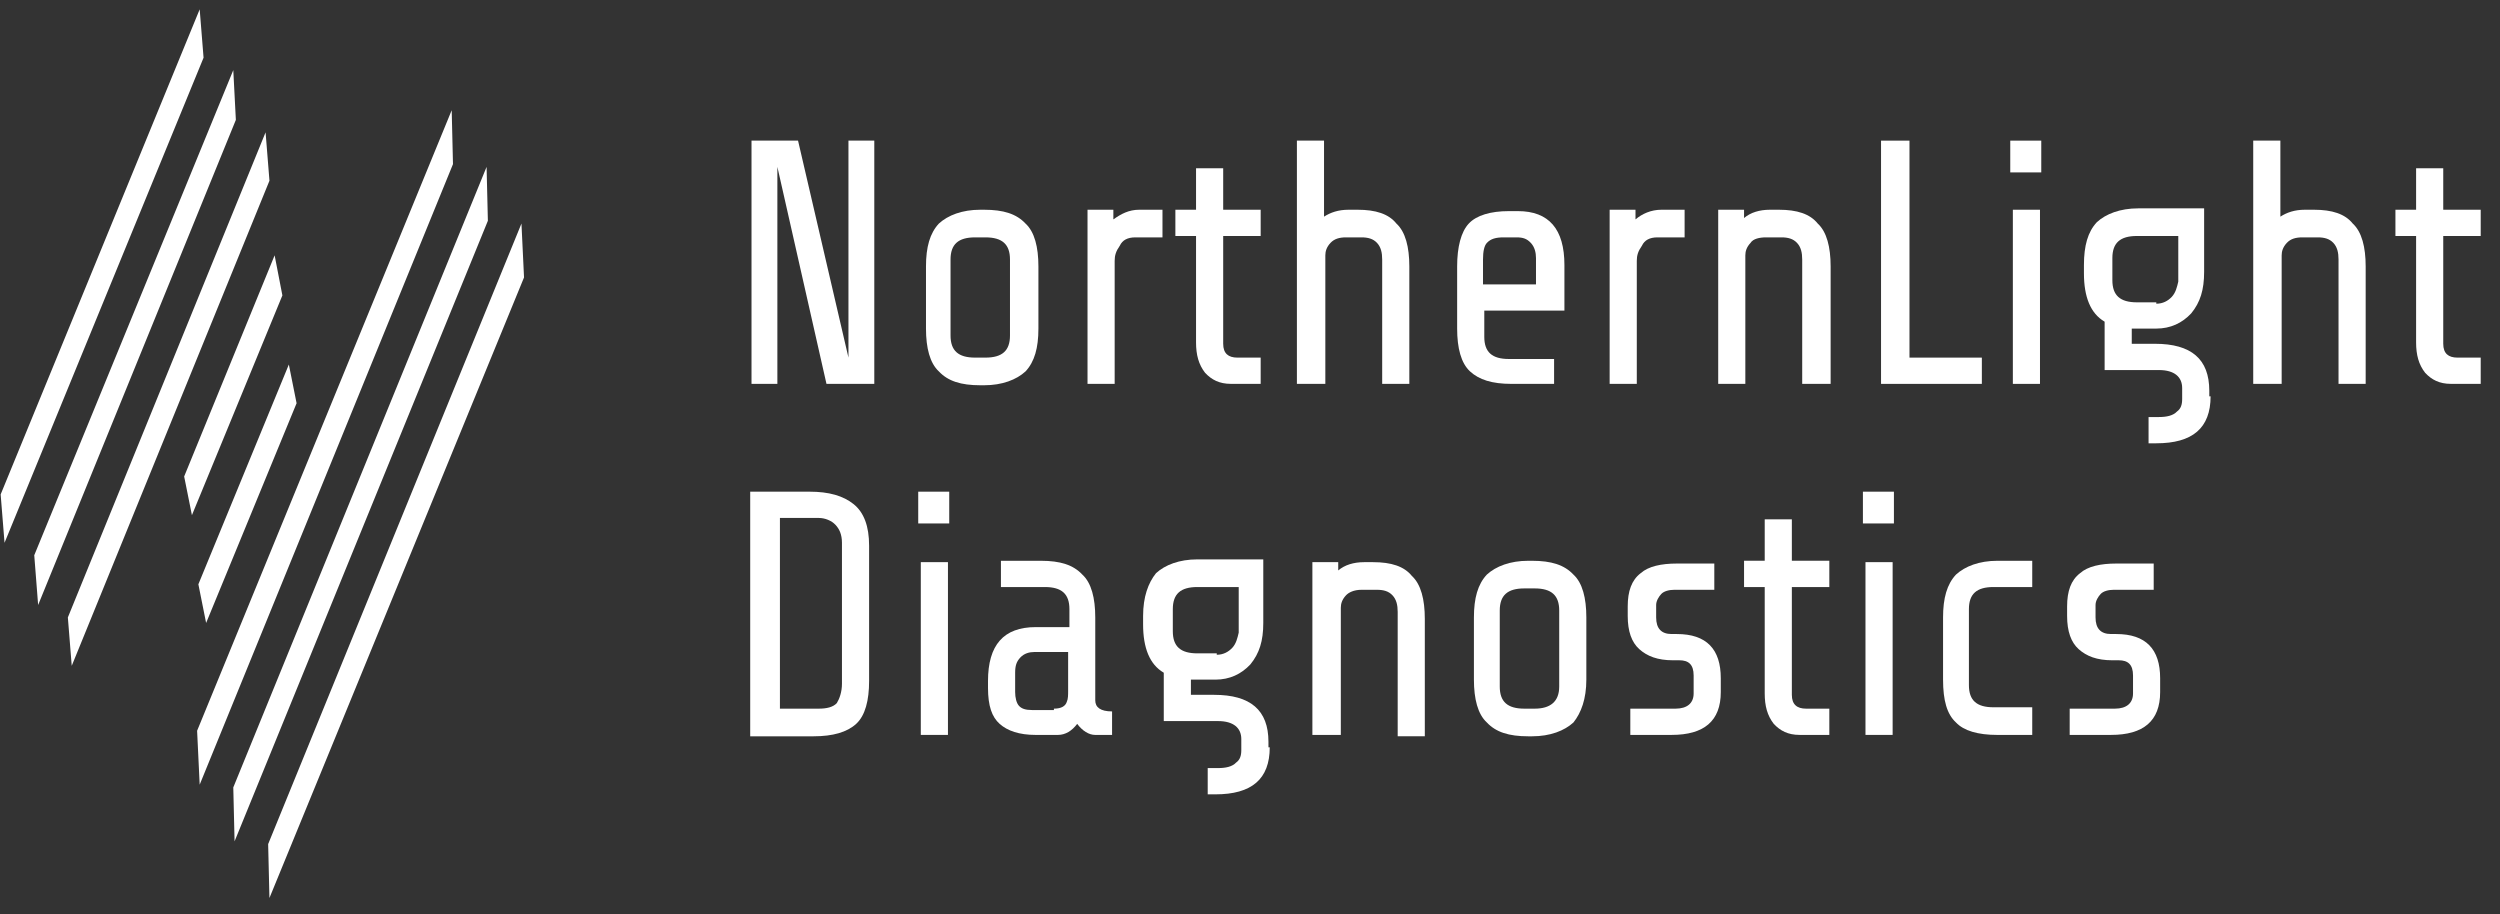
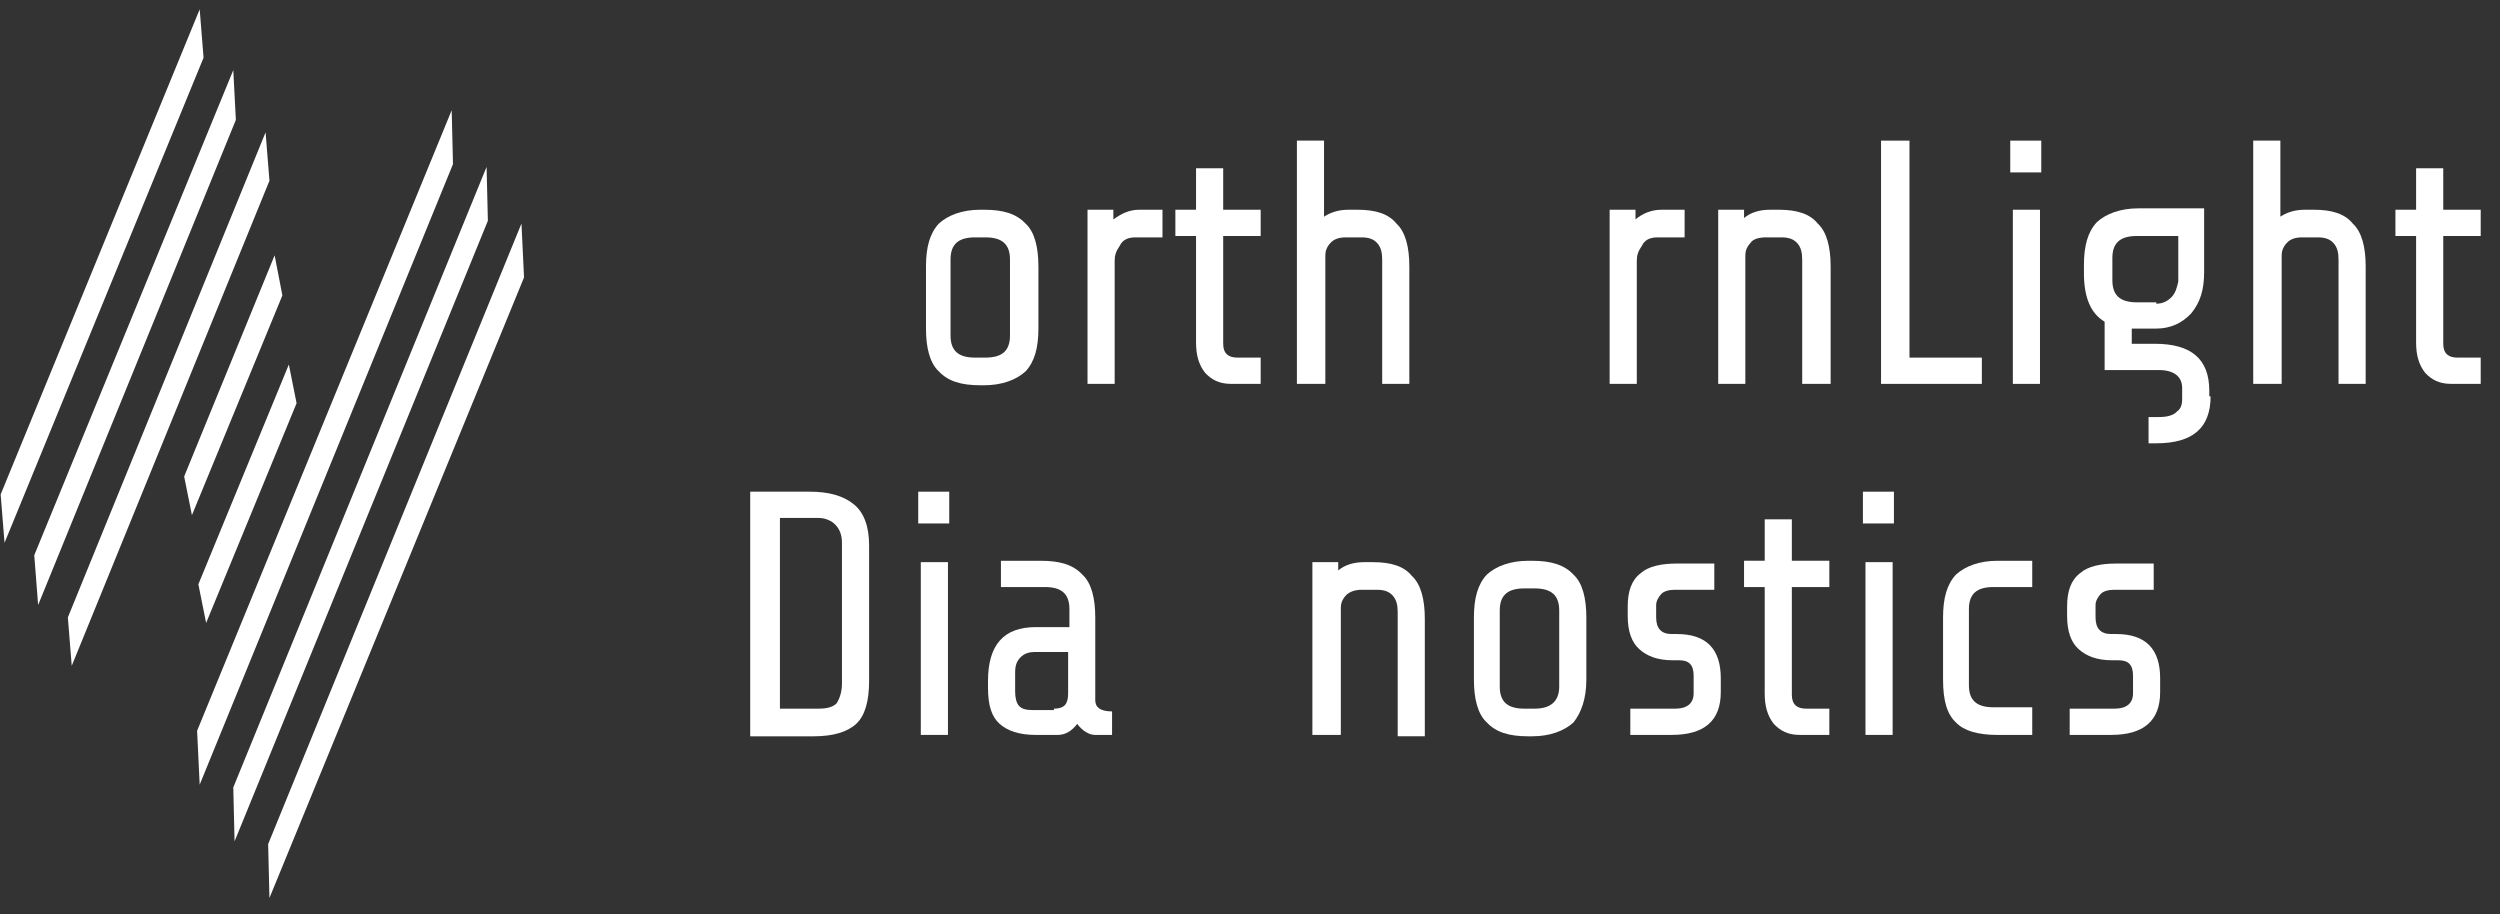
<svg xmlns="http://www.w3.org/2000/svg" width="134" height="49" viewBox="0 0 134 49" fill="none">
  <rect x="0" y="0" width="134" height="49" fill="#333333" stroke="none" />
-   <path d="M46.793 20.576H44.299L41.667 8.945V20.576H40.281V7.538H42.775L45.477 19.168V7.538H46.862V20.576H46.793Z" fill="white" />
  <path d="M55.659 17.613C55.659 18.65 55.452 19.39 54.967 19.909C54.482 20.353 53.72 20.65 52.75 20.65H52.542C51.503 20.65 50.81 20.427 50.325 19.909C49.841 19.464 49.633 18.65 49.633 17.613V14.279C49.633 13.242 49.841 12.501 50.325 11.982C50.81 11.538 51.572 11.242 52.542 11.242H52.75C53.789 11.242 54.482 11.464 54.967 11.982C55.452 12.427 55.659 13.242 55.659 14.279V17.613ZM54.135 17.983V13.909C54.135 13.094 53.72 12.723 52.819 12.723H52.265C51.365 12.723 50.949 13.094 50.949 13.909V17.983C50.949 18.798 51.365 19.168 52.265 19.168H52.819C53.72 19.168 54.135 18.798 54.135 17.983Z" fill="white" />
  <path d="M59.746 20.576H58.291V11.242H59.676V11.76C60.092 11.464 60.508 11.242 61.062 11.242H62.309V12.723H60.854C60.438 12.723 60.161 12.871 60.023 13.168C59.815 13.464 59.746 13.686 59.746 13.983V20.576Z" fill="white" />
  <path d="M67.641 20.575H65.979C65.355 20.575 64.94 20.353 64.593 19.983C64.247 19.538 64.108 19.02 64.108 18.353V12.649H63V11.241H64.108V9.019H65.563V11.241H67.572V12.649H65.563V18.427C65.563 18.946 65.84 19.168 66.325 19.168H67.572V20.575H67.641Z" fill="white" />
  <path d="M70.968 20.576H69.514V7.538H70.968V11.612C71.315 11.39 71.73 11.242 72.284 11.242H72.769C73.739 11.242 74.432 11.464 74.847 11.982C75.332 12.427 75.54 13.242 75.54 14.279V20.576H74.085V13.908C74.085 13.538 74.016 13.242 73.808 13.019C73.601 12.797 73.323 12.723 72.977 12.723H72.146C71.8 12.723 71.522 12.797 71.315 13.019C71.107 13.242 71.038 13.464 71.038 13.686V20.576H70.968Z" fill="white" />
-   <path d="M83.23 20.576H81.013C79.974 20.576 79.281 20.354 78.796 19.909C78.311 19.465 78.103 18.65 78.103 17.613V14.279C78.103 13.242 78.311 12.427 78.727 11.983C79.143 11.538 79.904 11.316 80.874 11.316H81.359C83.022 11.316 83.853 12.279 83.853 14.205V16.65H79.558V18.057C79.558 18.872 79.974 19.242 80.874 19.242H83.299V20.576H83.23ZM79.489 13.909V15.242H82.329V13.835C82.329 13.538 82.26 13.242 82.052 13.02C81.844 12.797 81.636 12.723 81.29 12.723H80.597C80.182 12.723 79.904 12.797 79.697 13.02C79.558 13.168 79.489 13.464 79.489 13.909Z" fill="white" />
  <path d="M87.732 20.576H86.277V11.242H87.663V11.76C88.009 11.464 88.494 11.242 89.048 11.242H90.295V12.723H88.84C88.425 12.723 88.148 12.871 88.009 13.168C87.801 13.464 87.732 13.686 87.732 13.983V20.576Z" fill="white" />
  <path d="M93.55 20.576H92.096V11.242H93.481V11.686C93.828 11.39 94.312 11.242 94.867 11.242H95.351C96.321 11.242 97.014 11.464 97.43 11.982C97.914 12.427 98.122 13.242 98.122 14.279V20.576H96.598V13.909C96.598 13.538 96.529 13.242 96.321 13.02C96.113 12.797 95.836 12.723 95.49 12.723H94.659C94.312 12.723 93.966 12.797 93.828 13.02C93.62 13.242 93.55 13.464 93.55 13.686V20.576Z" fill="white" />
  <path d="M106.227 20.576H100.824V7.538H102.348V19.168H106.227V20.576Z" fill="white" />
  <path d="M109.412 9.241H107.75V7.538H109.412V9.241ZM109.343 20.576H107.889V11.242H109.343V20.576Z" fill="white" />
  <path d="M118.488 21.242C118.488 22.946 117.518 23.761 115.578 23.761H115.163V22.353H115.717C116.133 22.353 116.479 22.279 116.687 22.057C116.894 21.909 116.964 21.687 116.964 21.39V20.798C116.964 20.205 116.548 19.835 115.717 19.835H112.808V17.242C112.046 16.797 111.699 15.909 111.699 14.649V14.205C111.699 13.168 111.907 12.427 112.392 11.908C112.877 11.464 113.639 11.168 114.609 11.168H118.141V14.575C118.141 15.538 117.934 16.205 117.449 16.797C116.964 17.316 116.34 17.612 115.578 17.612H114.262V18.427H115.509C117.449 18.427 118.418 19.242 118.418 20.946V21.242H118.488ZM115.578 16.279C115.925 16.279 116.202 16.131 116.41 15.909C116.617 15.686 116.687 15.39 116.756 15.094V12.649H114.539C113.639 12.649 113.223 13.019 113.223 13.834V15.02C113.223 15.834 113.639 16.205 114.539 16.205H115.578V16.279Z" fill="white" />
  <path d="M122.228 20.576H120.773V7.538H122.228V11.612C122.574 11.39 122.99 11.242 123.544 11.242H124.029C124.999 11.242 125.692 11.464 126.107 11.982C126.592 12.427 126.8 13.242 126.8 14.279V20.576H125.345V13.908C125.345 13.538 125.276 13.242 125.068 13.019C124.86 12.797 124.583 12.723 124.237 12.723H123.406C123.059 12.723 122.782 12.797 122.574 13.019C122.367 13.242 122.297 13.464 122.297 13.686V20.576H122.228Z" fill="white" />
  <path d="M133.036 20.575H131.373C130.75 20.575 130.334 20.353 129.988 19.983C129.641 19.538 129.503 19.02 129.503 18.353V12.649H128.395V11.241H129.503V9.019H130.958V11.241H132.966V12.649H130.958V18.427C130.958 18.946 131.235 19.168 131.72 19.168H132.966V20.575H133.036Z" fill="white" />
  <path d="M46.584 36.503C46.584 37.54 46.376 38.355 45.891 38.799C45.406 39.244 44.644 39.466 43.605 39.466H40.211V26.354H43.397C44.436 26.354 45.198 26.576 45.753 27.021C46.307 27.465 46.584 28.206 46.584 29.243V36.503ZM45.129 36.651V29.095C45.129 28.65 44.991 28.354 44.783 28.132C44.575 27.91 44.229 27.762 43.882 27.762H41.804V37.984H43.882C44.298 37.984 44.644 37.91 44.852 37.688C44.991 37.466 45.129 37.095 45.129 36.651Z" fill="white" />
  <path d="M59.676 39.392H58.706C58.36 39.392 58.014 39.169 57.737 38.799C57.46 39.169 57.113 39.392 56.698 39.392H55.52C54.62 39.392 53.996 39.169 53.581 38.799C53.165 38.428 52.957 37.836 52.957 36.873V36.502C52.957 34.576 53.788 33.613 55.52 33.613H57.321V32.65C57.321 31.835 56.905 31.465 56.005 31.465H53.65V30.058H55.797C56.836 30.058 57.529 30.28 58.014 30.798C58.499 31.243 58.706 32.058 58.706 33.095V37.54C58.706 37.91 58.983 38.132 59.607 38.132V39.392H59.676ZM56.49 37.984C56.905 37.984 57.113 37.836 57.182 37.614C57.252 37.465 57.252 37.243 57.252 37.021V34.947H55.451C55.174 34.947 54.897 35.021 54.689 35.243C54.481 35.465 54.412 35.688 54.412 36.058V37.095C54.412 37.391 54.481 37.688 54.62 37.836C54.758 37.984 54.966 38.058 55.312 38.058H56.49V37.984Z" fill="white" />
  <path d="M71.798 39.391H70.344V30.132H71.729V30.576C72.076 30.28 72.56 30.132 73.115 30.132H73.6C74.569 30.132 75.262 30.354 75.678 30.872C76.162 31.317 76.37 32.132 76.37 33.169V39.465H74.916V32.798C74.916 32.428 74.846 32.132 74.638 31.91C74.431 31.687 74.154 31.613 73.807 31.613H72.976C72.56 31.613 72.283 31.761 72.145 31.91C71.937 32.132 71.868 32.354 71.868 32.576V39.391H71.798Z" fill="white" />
  <path d="M85.028 36.428C85.028 37.465 84.751 38.206 84.336 38.725C83.851 39.169 83.089 39.466 82.119 39.466H81.911C80.872 39.466 80.18 39.243 79.695 38.725C79.21 38.28 79.002 37.465 79.002 36.428V33.095C79.002 32.058 79.21 31.317 79.695 30.798C80.18 30.354 80.942 30.058 81.911 30.058H82.119C83.158 30.058 83.851 30.28 84.336 30.798C84.821 31.243 85.028 32.058 85.028 33.095V36.428ZM83.574 36.799V32.724C83.574 31.91 83.158 31.539 82.258 31.539H81.704C80.803 31.539 80.387 31.91 80.387 32.724V36.799C80.387 37.614 80.803 37.984 81.704 37.984H82.258C83.089 37.984 83.574 37.614 83.574 36.799Z" fill="white" />
  <path d="M92.234 37.095C92.234 38.651 91.333 39.391 89.601 39.391H87.385V37.984H89.809C90.433 37.984 90.779 37.688 90.779 37.169V36.206C90.779 35.613 90.502 35.391 90.017 35.391H89.671C88.839 35.391 88.285 35.169 87.87 34.798C87.454 34.428 87.246 33.835 87.246 33.021V32.502C87.246 31.687 87.454 31.095 87.939 30.724C88.354 30.354 89.047 30.206 89.878 30.206H91.887V31.613H89.74C89.463 31.613 89.186 31.687 89.047 31.835C88.909 31.983 88.77 32.206 88.77 32.428V33.095C88.77 33.391 88.839 33.613 88.978 33.761C89.116 33.91 89.324 33.984 89.601 33.984H89.878C91.472 33.984 92.234 34.798 92.234 36.354V37.095Z" fill="white" />
  <path d="M98.122 39.391H96.459C95.836 39.391 95.42 39.169 95.074 38.799C94.727 38.354 94.589 37.836 94.589 37.169V31.465H93.481V30.057H94.589V27.835H96.043V30.057H98.052V31.465H96.043V37.243C96.043 37.761 96.32 37.984 96.805 37.984H98.052V39.391H98.122Z" fill="white" />
  <path d="M101.514 28.057H99.852V26.354H101.514V28.057ZM101.445 39.391H99.99V30.131H101.445V39.391Z" fill="white" />
  <path d="M108.928 39.392H107.058C106.019 39.392 105.257 39.169 104.841 38.725C104.356 38.28 104.148 37.54 104.148 36.428V33.095C104.148 32.058 104.356 31.317 104.841 30.798C105.326 30.354 106.088 30.058 107.058 30.058H108.928V31.465H106.85C105.949 31.465 105.534 31.835 105.534 32.65V36.725C105.534 37.54 105.949 37.91 106.85 37.91H108.928V39.392Z" fill="white" />
  <path d="M115.784 37.095C115.784 38.651 114.884 39.391 113.152 39.391H110.935V37.984H113.36C113.983 37.984 114.33 37.688 114.33 37.169V36.206C114.33 35.613 114.053 35.391 113.568 35.391H113.221C112.39 35.391 111.836 35.169 111.42 34.798C111.005 34.428 110.797 33.835 110.797 33.021V32.502C110.797 31.687 111.005 31.095 111.49 30.724C111.905 30.354 112.598 30.206 113.429 30.206H115.438V31.613H113.291C113.014 31.613 112.736 31.687 112.598 31.835C112.459 31.983 112.321 32.206 112.321 32.428V33.095C112.321 33.391 112.39 33.613 112.529 33.761C112.667 33.91 112.875 33.984 113.152 33.984H113.429C115.022 33.984 115.784 34.798 115.784 36.354V37.095Z" fill="white" />
-   <path d="M68.058 40.058C68.058 41.762 67.088 42.577 65.149 42.577H64.733V41.169H65.287C65.703 41.169 66.049 41.095 66.257 40.873C66.465 40.725 66.534 40.502 66.534 40.206V39.613C66.534 39.021 66.118 38.65 65.287 38.65H62.378V36.058C61.616 35.613 61.27 34.724 61.27 33.465V33.02C61.27 31.983 61.547 31.242 61.962 30.724C62.447 30.279 63.209 29.983 64.179 29.983H67.712V33.391C67.712 34.354 67.504 35.02 67.019 35.613C66.534 36.132 65.911 36.428 65.149 36.428H63.833V37.243H65.079C67.019 37.243 67.989 38.058 67.989 39.761V40.058H68.058ZM65.218 35.095C65.564 35.095 65.841 34.946 66.049 34.724C66.257 34.502 66.326 34.206 66.395 33.909V31.465H64.179C63.278 31.465 62.863 31.835 62.863 32.65V33.835C62.863 34.65 63.278 35.02 64.179 35.02H65.218V35.095Z" fill="white" />
  <path d="M50.879 28.057H49.217V26.354H50.879V28.057ZM50.81 39.391H49.355V30.131H50.81V39.391Z" fill="white" />
  <path d="M10.703 0.5L10.911 3.093L0.243 29.094L0.035 26.502L10.703 0.5Z" fill="white" />
  <path d="M12.504 3.759L12.642 6.426L2.044 32.428L1.836 29.761L12.504 3.759Z" fill="white" />
  <path d="M14.235 7.093L14.443 9.686L3.845 35.687L3.637 33.094L14.235 7.093Z" fill="white" />
  <path d="M14.72 13.686L15.136 15.834L10.287 27.613L9.871 25.539L14.72 13.686Z" fill="white" />
  <path d="M24.211 5.908L24.28 8.797L10.703 42.058L10.565 39.169L24.211 5.908Z" fill="white" />
  <path d="M26.081 8.945L26.15 11.834L12.573 45.095L12.504 42.206L26.081 8.945Z" fill="white" />
  <path d="M27.95 11.982L28.088 14.871L14.442 48.133L14.373 45.243L27.95 11.982Z" fill="white" />
  <path d="M15.482 19.539L15.897 21.613L11.048 33.391L10.633 31.317L15.482 19.539Z" fill="white" />
</svg>